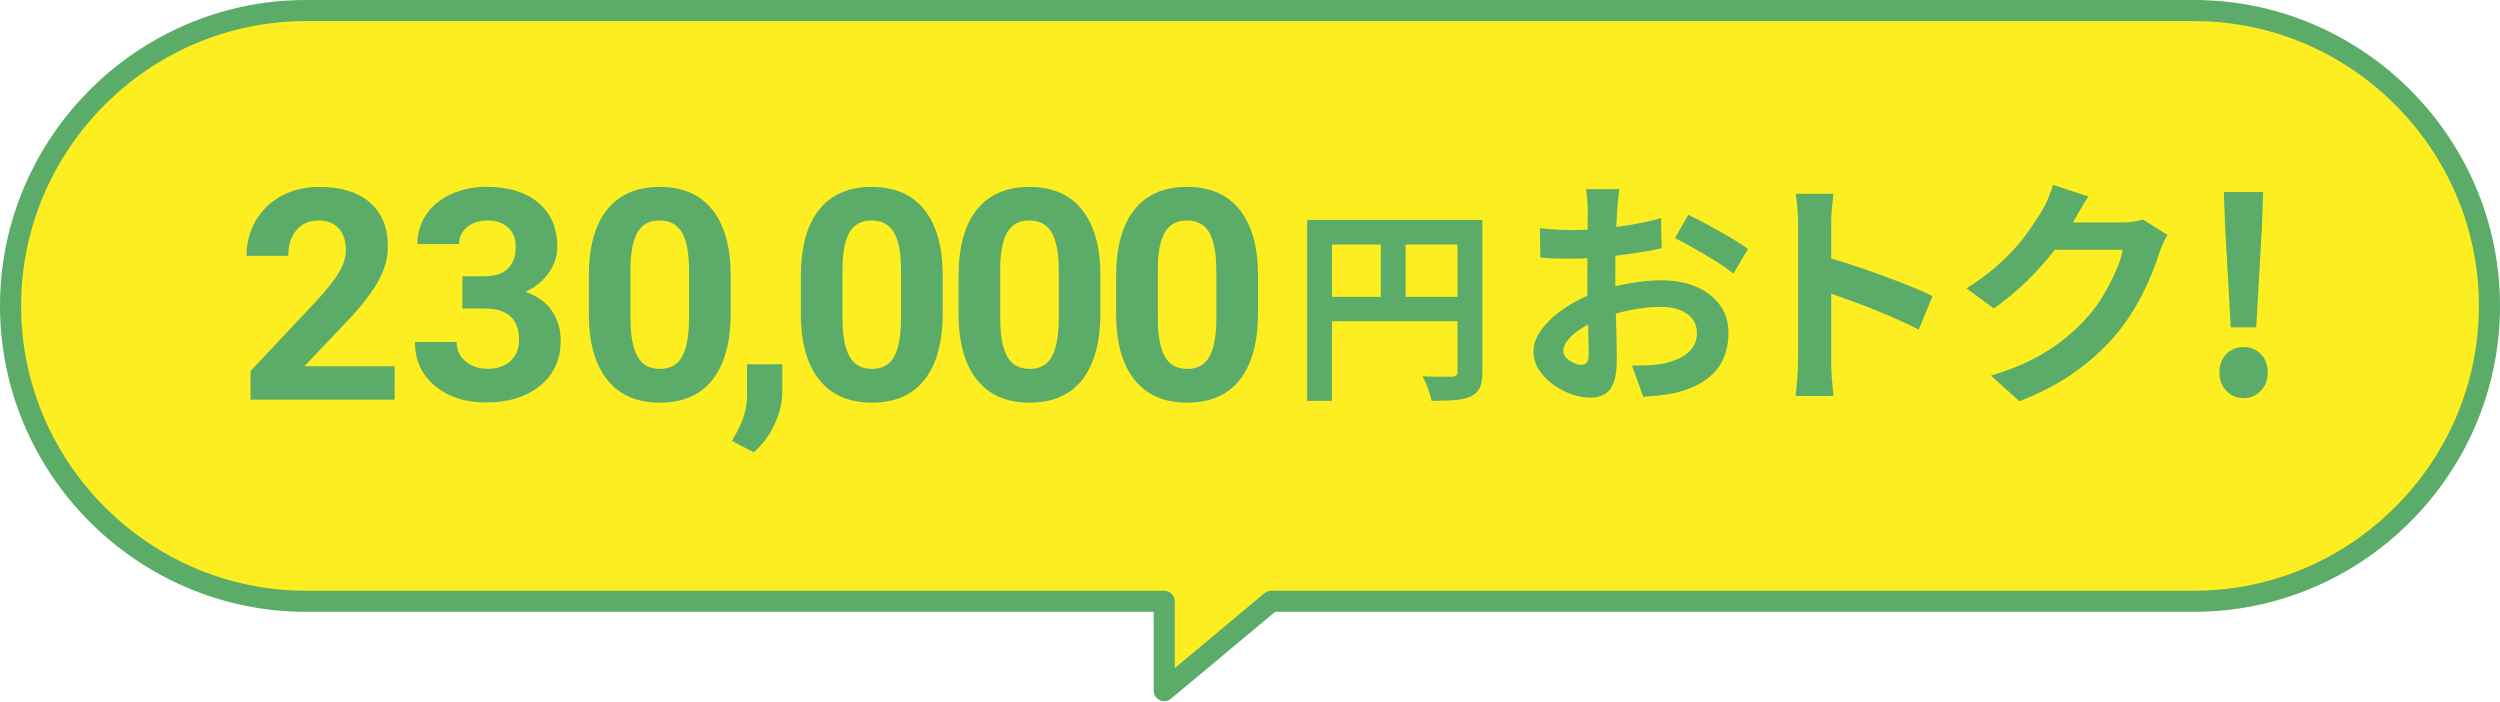
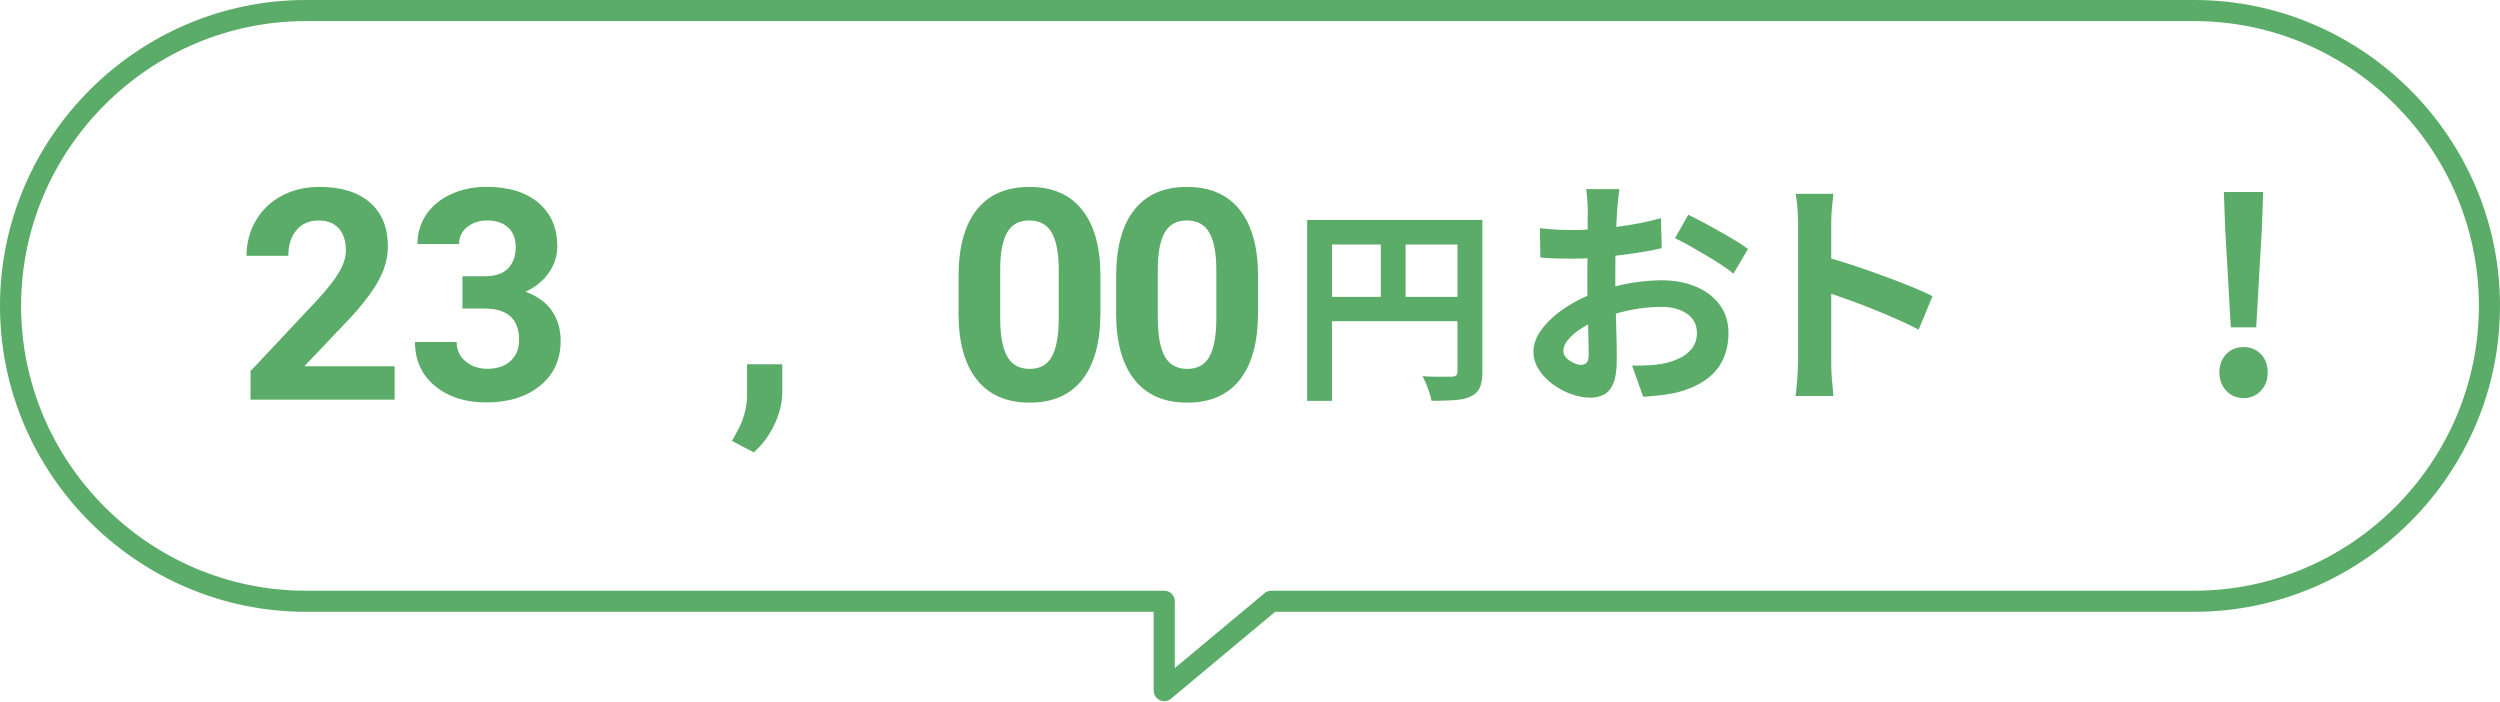
<svg xmlns="http://www.w3.org/2000/svg" id="_レイヤー_2" data-name="レイヤー 2" viewBox="0 0 237 66.54">
  <defs>
    <style>
      .cls-1 {
        fill: #5bac68;
      }

      .cls-2 {
        fill: #fcee21;
      }

      .cls-3 {
        fill: none;
        stroke: #5bac68;
        stroke-linecap: round;
        stroke-linejoin: round;
        stroke-width: 2px;
      }
    </style>
  </defs>
  <g id="_画像" data-name="画像">
    <g>
      <g>
-         <path class="cls-2" d="M208,1H29C13.6,1,1,13.6,1,29s12.6,28,28,28h81.37v8.47l10.15-8.47h87.48c15.4,0,28-12.6,28-28S223.4,1,208,1Z" />
        <path class="cls-3" d="M208,1H29C13.6,1,1,13.6,1,29s12.6,28,28,28h81.37v8.47l10.15-8.47h87.48c15.4,0,28-12.6,28-28S223.4,1,208,1Z" />
      </g>
      <g>
        <g>
          <path class="cls-1" d="M37.39,37.89h-13.64v-2.71l6.44-6.86c.88-.97,1.54-1.81,1.96-2.53s.64-1.4.64-2.05c0-.88-.22-1.58-.67-2.08s-1.08-.76-1.91-.76c-.89,0-1.6.31-2.11.92s-.77,1.42-.77,2.43h-3.96c0-1.21.29-2.32.87-3.32s1.4-1.79,2.45-2.36,2.26-.85,3.6-.85c2.05,0,3.64.49,4.78,1.48s1.7,2.37,1.7,4.17c0,.98-.25,1.99-.77,3.01s-1.39,2.21-2.62,3.57l-4.53,4.77h8.56v3.19Z" />
          <path class="cls-1" d="M43.83,26.19h2.11c1,0,1.75-.25,2.23-.75s.72-1.17.72-2-.24-1.43-.72-1.87-1.14-.67-1.98-.67c-.76,0-1.39.21-1.9.62s-.77.96-.77,1.62h-3.95c0-1.04.28-1.97.84-2.8s1.34-1.47,2.35-1.93,2.12-.7,3.33-.7c2.11,0,3.75.5,4.95,1.51s1.79,2.39,1.79,4.16c0,.91-.28,1.75-.83,2.52s-1.29,1.35-2.19,1.76c1.12.4,1.96,1,2.51,1.8s.83,1.75.83,2.84c0,1.77-.64,3.19-1.93,4.25s-3,1.6-5.12,1.6c-1.99,0-3.61-.52-4.87-1.57s-1.89-2.43-1.89-4.16h3.95c0,.75.28,1.36.84,1.83s1.25.71,2.07.71c.94,0,1.67-.25,2.21-.75s.8-1.16.8-1.98c0-1.99-1.09-2.98-3.28-2.98h-2.09v-3.09Z" />
-           <path class="cls-1" d="M69.27,29.66c0,2.75-.57,4.86-1.71,6.32s-2.81,2.19-5,2.19-3.83-.72-4.98-2.15-1.74-3.48-1.76-6.15v-3.66c0-2.78.58-4.89,1.73-6.33s2.81-2.16,4.98-2.16,3.83.71,4.98,2.14,1.74,3.47,1.76,6.15v3.66ZM65.32,25.64c0-1.65-.23-2.85-.68-3.61s-1.16-1.13-2.11-1.13-1.62.36-2.06,1.07c-.44.72-.68,1.84-.7,3.36v4.84c0,1.62.22,2.83.66,3.62s1.15,1.18,2.13,1.18,1.66-.38,2.09-1.14.65-1.92.67-3.48v-4.73Z" />
          <path class="cls-1" d="M71.45,42.88l-2.06-1.08.49-.89c.61-1.11.92-2.22.94-3.32v-3.06h3.34v2.73c-.02,1.01-.28,2.03-.78,3.06-.5,1.03-1.14,1.88-1.93,2.56Z" />
-           <path class="cls-1" d="M89.37,29.66c0,2.75-.57,4.86-1.71,6.32s-2.81,2.19-5,2.19-3.83-.72-4.98-2.15-1.74-3.48-1.76-6.15v-3.66c0-2.78.58-4.89,1.73-6.33s2.81-2.16,4.98-2.16,3.83.71,4.98,2.14,1.74,3.47,1.76,6.15v3.66ZM85.42,25.64c0-1.65-.23-2.85-.68-3.61s-1.16-1.13-2.11-1.13-1.62.36-2.06,1.07c-.44.72-.68,1.84-.7,3.36v4.84c0,1.62.22,2.83.66,3.62s1.15,1.18,2.13,1.18,1.66-.38,2.09-1.14.65-1.92.67-3.48v-4.73Z" />
          <path class="cls-1" d="M104.32,29.66c0,2.75-.57,4.86-1.71,6.32s-2.81,2.19-5,2.19-3.83-.72-4.98-2.15-1.74-3.48-1.76-6.15v-3.66c0-2.78.58-4.89,1.73-6.33s2.81-2.16,4.98-2.16,3.83.71,4.98,2.14,1.74,3.47,1.76,6.15v3.66ZM100.37,25.64c0-1.65-.23-2.85-.68-3.61s-1.16-1.13-2.11-1.13-1.62.36-2.06,1.07c-.44.72-.68,1.84-.7,3.36v4.84c0,1.62.22,2.83.66,3.62s1.15,1.18,2.13,1.18,1.66-.38,2.09-1.14.65-1.92.67-3.48v-4.73Z" />
          <path class="cls-1" d="M119.26,29.66c0,2.75-.57,4.86-1.71,6.32s-2.81,2.19-5,2.19-3.83-.72-4.98-2.15-1.74-3.48-1.76-6.15v-3.66c0-2.78.58-4.89,1.73-6.33s2.81-2.16,4.98-2.16,3.83.71,4.98,2.14,1.74,3.47,1.76,6.15v3.66ZM115.31,25.64c0-1.65-.23-2.85-.68-3.61s-1.16-1.13-2.11-1.13-1.62.36-2.06,1.07c-.44.72-.68,1.84-.7,3.36v4.84c0,1.62.22,2.83.66,3.62s1.15,1.18,2.13,1.18,1.66-.38,2.09-1.14.65-1.92.67-3.48v-4.73Z" />
        </g>
        <g>
          <path class="cls-1" d="M123.91,20.85h15.37v2.33h-13.01v14.82h-2.35v-17.15ZM125.18,28.14h14.13v2.31h-14.13v-2.31ZM130.9,22.12h2.35v7.17h-2.35v-7.17ZM138.16,20.85h2.37v14.41c0,.63-.08,1.12-.24,1.48-.16.36-.44.64-.84.83-.41.2-.91.32-1.52.36s-1.35.07-2.22.07c-.04-.22-.1-.48-.2-.76-.09-.29-.2-.57-.31-.85-.12-.28-.23-.53-.35-.73.38.03.76.04,1.15.05s.73,0,1.03,0h.63c.18-.01.31-.06.39-.13.08-.07.12-.19.12-.36v-14.37Z" />
          <path class="cls-1" d="M153.52,17.89c-.02.12-.04.31-.07.56-.03.25-.06.5-.08.76-.02.25-.04.48-.06.68-.03.44-.06.93-.08,1.46-.02.53-.04,1.07-.06,1.63-.01.56-.03,1.12-.03,1.69s-.01,1.12-.01,1.65c0,.63,0,1.32.02,2.08.01.76.03,1.51.06,2.25.02.74.04,1.42.05,2.03,0,.61.01,1.09.01,1.42,0,.95-.1,1.68-.31,2.2s-.5.88-.88,1.09c-.38.21-.83.31-1.33.31-.55,0-1.14-.11-1.77-.33-.63-.22-1.21-.53-1.76-.93s-.99-.86-1.33-1.39c-.34-.53-.52-1.1-.52-1.71,0-.73.28-1.47.84-2.19.56-.73,1.3-1.4,2.23-2.01.93-.61,1.92-1.1,3-1.47,1.02-.38,2.08-.66,3.17-.84s2.07-.26,2.94-.26c1.18,0,2.24.2,3.19.59.95.39,1.71.96,2.27,1.71.57.75.85,1.65.85,2.71,0,.89-.17,1.71-.5,2.46-.34.75-.88,1.4-1.62,1.94-.74.54-1.73.97-2.95,1.27-.52.11-1.04.19-1.55.24-.51.05-1,.09-1.46.13l-1.06-2.96c.52,0,1.02-.01,1.5-.03.48-.02.92-.07,1.32-.13.63-.12,1.19-.31,1.7-.55.51-.24.9-.57,1.19-.96.29-.4.44-.87.44-1.42,0-.52-.14-.96-.42-1.33-.28-.37-.68-.65-1.18-.85-.5-.2-1.09-.3-1.77-.3-.96,0-1.94.1-2.93.3-.99.2-1.93.47-2.84.83-.67.26-1.28.56-1.81.91-.54.34-.96.7-1.26,1.07-.31.37-.46.72-.46,1.06,0,.18.06.36.17.52.11.16.26.3.45.42.18.12.37.22.56.29.19.07.36.1.49.1.21,0,.39-.06.53-.2.14-.13.21-.39.21-.77,0-.41-.01-1.01-.03-1.78-.02-.77-.05-1.63-.07-2.58-.02-.95-.03-1.89-.03-2.82,0-.64,0-1.29.01-1.95s.01-1.29.01-1.88,0-1.12.01-1.58.01-.82.01-1.08c0-.17,0-.38-.02-.64-.02-.26-.04-.52-.06-.79-.02-.27-.05-.46-.08-.59h3.17ZM145.99,21.63c.67.08,1.27.13,1.78.15.51.02.98.03,1.39.03.6,0,1.25-.03,1.97-.08.72-.05,1.45-.13,2.2-.23s1.48-.22,2.19-.36,1.36-.29,1.94-.46l.07,2.85c-.64.15-1.34.29-2.09.4-.75.12-1.5.22-2.26.31s-1.48.16-2.16.21c-.68.05-1.27.07-1.78.07-.77,0-1.39,0-1.88-.02-.49-.01-.93-.05-1.33-.09l-.05-2.78ZM160.06,20.37c.58.28,1.24.61,1.96,1.01.73.4,1.42.79,2.09,1.18.67.39,1.2.74,1.6,1.04l-1.38,2.34c-.29-.24-.67-.52-1.14-.83-.47-.31-.97-.62-1.52-.94s-1.07-.62-1.57-.91c-.51-.28-.94-.51-1.31-.68l1.26-2.23Z" />
          <path class="cls-1" d="M170.46,34.33v-13.2c0-.4-.02-.86-.06-1.38-.04-.52-.1-.98-.17-1.38h3.58c-.05.4-.09.84-.14,1.32-.05.48-.07.96-.07,1.43v13.2c0,.21,0,.52.02.91.01.39.05.79.09,1.21s.08.78.09,1.1h-3.58c.06-.46.12-1,.16-1.61.05-.61.07-1.15.07-1.61ZM172.92,24.32c.76.2,1.62.46,2.57.77s1.91.65,2.87,1c.96.35,1.87.7,2.72,1.04.85.34,1.56.66,2.12.95l-1.31,3.17c-.64-.34-1.35-.68-2.14-1.02-.78-.34-1.57-.68-2.38-1-.8-.32-1.59-.62-2.37-.89-.77-.28-1.47-.52-2.1-.74v-3.28Z" />
-           <path class="cls-1" d="M197.99,18.62c-.28.4-.54.83-.8,1.29s-.46.81-.6,1.06c-.52.92-1.16,1.87-1.92,2.86s-1.62,1.94-2.58,2.87c-.96.93-1.99,1.77-3.08,2.54l-2.59-1.91c1.01-.63,1.9-1.27,2.67-1.93.77-.66,1.44-1.31,2.01-1.96.57-.65,1.05-1.28,1.46-1.88.41-.6.75-1.14,1.04-1.62.18-.29.38-.67.57-1.14s.35-.89.46-1.27l3.35,1.1ZM205.48,22.25c-.12.21-.25.47-.39.77-.14.3-.26.59-.37.88-.2.67-.48,1.44-.84,2.31-.36.86-.8,1.76-1.33,2.69-.53.93-1.14,1.82-1.83,2.67-1.1,1.32-2.38,2.51-3.85,3.58-1.46,1.07-3.27,2.04-5.43,2.89l-2.71-2.43c1.56-.46,2.91-.99,4.04-1.58,1.13-.6,2.12-1.24,2.96-1.92.84-.68,1.59-1.4,2.25-2.17.54-.6,1.03-1.27,1.47-2.03.44-.76.83-1.51,1.15-2.26s.54-1.41.64-1.97h-7.74l1.06-2.59h6.57c.35,0,.71-.02,1.07-.07s.67-.12.93-.21l2.34,1.45Z" />
          <path class="cls-1" d="M212.69,37.74c-.67,0-1.22-.24-1.65-.71-.43-.47-.64-1.04-.64-1.71,0-.71.21-1.29.64-1.74.43-.45.98-.68,1.65-.68s1.22.23,1.65.68c.43.45.64,1.03.64,1.74s-.21,1.24-.64,1.71c-.43.47-.98.71-1.65.71ZM211.48,31.03l-.53-9.3-.13-3.53h3.73l-.13,3.53-.53,9.3h-2.42Z" />
        </g>
      </g>
    </g>
  </g>
</svg>